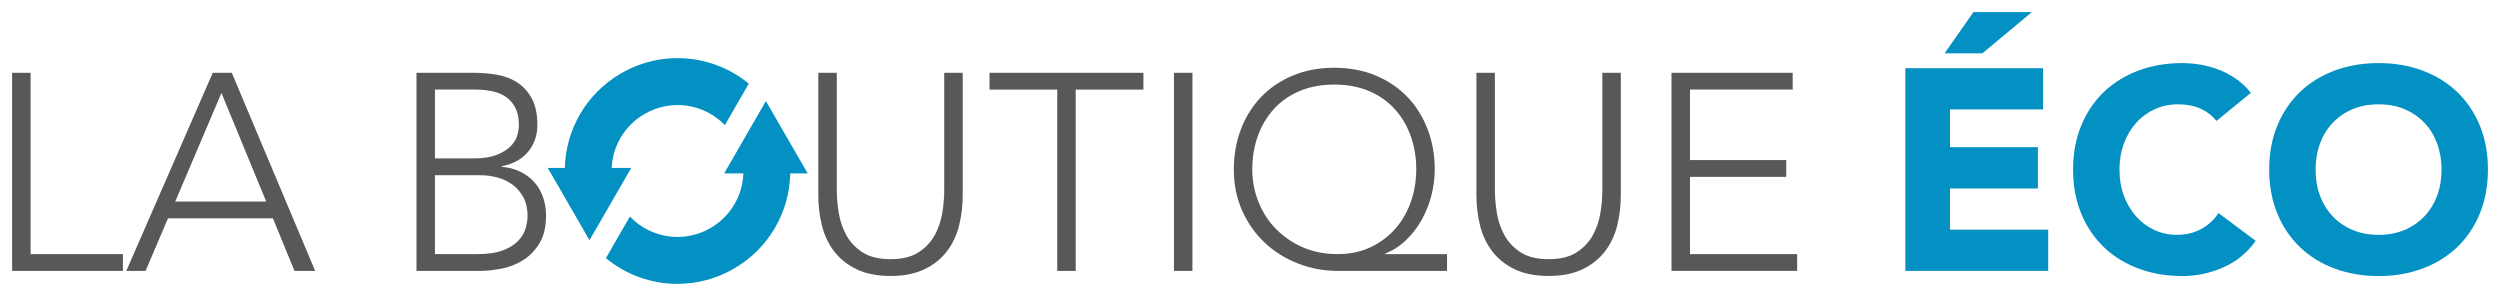
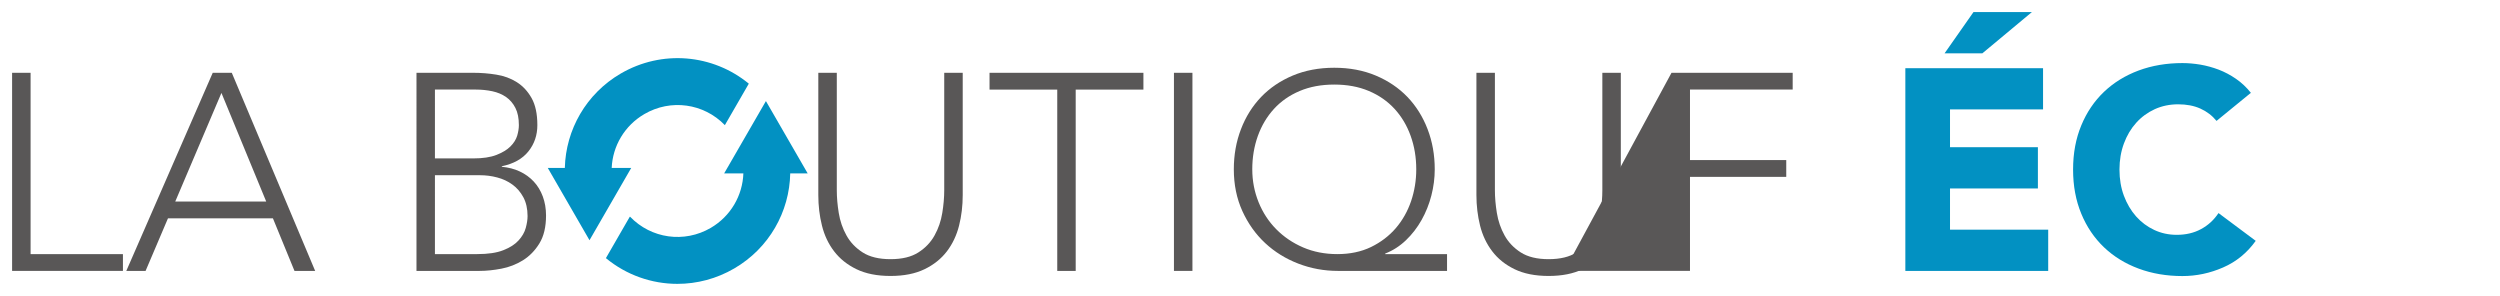
<svg xmlns="http://www.w3.org/2000/svg" id="svg31" width="413.62" height="48.963" version="1.2" viewBox="0 0 310.21 36.722">
  <g id="surface772" transform="translate(-12.672 -9.848)">
    <path id="path2" d="m14.172 18.881h2.294v22.501h11.459v2.08h-13.753z" fill="#595757" />
    <path id="path4" d="m40.148 21.38-5.73 13.472h11.285zm-1.079-2.502h2.362l10.347 24.586h-2.566l-2.677-6.527h-13.02l-2.78 6.527h-2.392z" fill="#595757" />
    <path id="path6" d="m66.639 41.378h5.244c1.343 0 2.426-0.158 3.249-0.486 0.819-0.32 1.45-0.729 1.889-1.215 0.443-0.486 0.738-1.002 0.887-1.543 0.149-0.546 0.226-1.036 0.226-1.475 0-0.904-0.175-1.68-0.52-2.328-0.35-0.648-0.797-1.172-1.356-1.577-0.554-0.405-1.185-0.703-1.893-0.887-0.703-0.188-1.415-0.277-2.136-0.277h-5.589zm0-11.873h4.758c1.181 0 2.14-0.145 2.882-0.435 0.742-0.29 1.317-0.639 1.735-1.057 0.418-0.418 0.695-0.865 0.836-1.339 0.136-0.473 0.205-0.908 0.205-1.3 0-0.857-0.141-1.569-0.431-2.136-0.29-0.567-0.678-1.019-1.164-1.356-0.486-0.337-1.053-0.571-1.701-0.712-0.648-0.136-1.334-0.209-2.051-0.209h-5.069zm-2.289-10.624h7.081c0.925 0 1.863 0.072 2.814 0.226 0.946 0.149 1.799 0.46 2.549 0.934 0.755 0.477 1.369 1.138 1.842 1.982s0.712 1.961 0.712 3.351c0 1.249-0.371 2.336-1.113 3.261-0.738 0.925-1.837 1.539-3.296 1.842v0.068c0.81 0.072 1.548 0.26 2.221 0.576 0.669 0.311 1.249 0.729 1.735 1.249 0.486 0.52 0.861 1.138 1.13 1.859 0.264 0.716 0.401 1.505 0.401 2.357 0 1.415-0.273 2.566-0.819 3.458-0.546 0.891-1.228 1.59-2.046 2.102-0.823 0.507-1.714 0.857-2.677 1.04-0.959 0.183-1.855 0.277-2.69 0.277h-7.844z" fill="#595757" />
    <path id="path8" d="m132.13 34.054c0 1.317-0.149 2.579-0.452 3.786-0.303 1.202-0.806 2.268-1.509 3.193-0.708 0.925-1.633 1.667-2.78 2.221-1.147 0.554-2.549 0.836-4.216 0.836s-3.074-0.281-4.221-0.836c-1.147-0.554-2.072-1.296-2.78-2.221-0.708-0.925-1.211-1.991-1.509-3.193-0.303-1.206-0.452-2.468-0.452-3.786v-15.173h2.294v14.58c0 0.882 0.081 1.82 0.243 2.814 0.162 0.998 0.477 1.923 0.955 2.78 0.473 0.857 1.147 1.56 2.012 2.115 0.87 0.558 2.021 0.836 3.458 0.836 1.432 0 2.583-0.277 3.453-0.836 0.87-0.554 1.539-1.258 2.012-2.115 0.477-0.857 0.793-1.782 0.955-2.78 0.162-0.993 0.243-1.931 0.243-2.814v-14.58h2.294z" fill="#595757" />
    <path id="path10" d="m143.86 20.962h-8.403v-2.08h19.095v2.08h-8.403v22.501h-2.289z" fill="#595757" />
    <path id="path12" d="m158.34 18.881h2.294v24.582h-2.294z" fill="#595757" />
    <path id="path14" d="m168.06 30.861c0 1.432 0.264 2.792 0.784 4.08 0.52 1.283 1.249 2.4 2.187 3.347 0.938 0.951 2.046 1.705 3.334 2.26 1.283 0.554 2.703 0.831 4.255 0.831 1.573 0 2.967-0.294 4.182-0.882 1.215-0.593 2.238-1.373 3.074-2.345 0.831-0.972 1.462-2.089 1.893-3.351 0.426-1.262 0.639-2.575 0.639-3.939 0-1.484-0.23-2.865-0.695-4.152-0.46-1.283-1.125-2.4-1.995-3.351-0.87-0.946-1.931-1.688-3.193-2.221-1.262-0.533-2.69-0.797-4.289-0.797-1.599 0-3.027 0.264-4.289 0.797-1.262 0.533-2.328 1.275-3.193 2.221-0.87 0.951-1.535 2.068-1.999 3.351-0.46 1.288-0.695 2.669-0.695 4.152m24.168 12.602h-13.54c-1.714 0-3.351-0.303-4.915-0.904-1.56-0.601-2.933-1.45-4.114-2.549-1.181-1.1-2.123-2.426-2.831-3.978-0.703-1.552-1.057-3.274-1.057-5.171 0-1.782 0.294-3.445 0.887-4.984 0.588-1.539 1.424-2.869 2.498-3.995 1.079-1.121 2.383-2.008 3.922-2.656 1.539-0.648 3.261-0.972 5.159-0.972 1.897 0 3.615 0.324 5.154 0.972 1.539 0.648 2.848 1.535 3.926 2.656 1.074 1.125 1.91 2.456 2.498 3.995 0.593 1.539 0.887 3.202 0.887 4.984 0 1.087-0.141 2.17-0.418 3.244-0.277 1.079-0.682 2.089-1.215 3.04-0.533 0.946-1.181 1.786-1.944 2.515-0.763 0.729-1.62 1.279-2.571 1.65v0.068h7.674z" fill="#595757" />
    <path id="path16" d="m213.79 34.054c0 1.317-0.149 2.579-0.452 3.786-0.298 1.202-0.801 2.268-1.509 3.193-0.708 0.925-1.633 1.667-2.78 2.221-1.147 0.554-2.549 0.836-4.216 0.836-1.667 0-3.074-0.281-4.221-0.836-1.147-0.554-2.072-1.296-2.775-2.221-0.708-0.925-1.211-1.991-1.513-3.193-0.298-1.206-0.452-2.468-0.452-3.786v-15.173h2.294v14.58c0 0.882 0.081 1.82 0.243 2.814 0.162 0.998 0.482 1.923 0.955 2.78 0.473 0.857 1.147 1.56 2.012 2.115 0.87 0.558 2.021 0.836 3.458 0.836 1.432 0 2.588-0.277 3.453-0.836 0.87-0.554 1.539-1.258 2.017-2.115 0.473-0.857 0.793-1.782 0.955-2.78 0.162-0.993 0.239-1.931 0.239-2.814v-14.58h2.294z" fill="#595757" />
-     <path id="path18" d="m220.08 18.881h15.036v2.08h-12.743v8.752h11.945v2.08h-11.945v9.588h13.297v2.08h-15.591z" fill="#595757" />
+     <path id="path18" d="m220.08 18.881h15.036v2.08h-12.743v8.752h11.945v2.08h-11.945v9.588v2.08h-15.591z" fill="#595757" />
    <path id="path20" d="m257.55 11.348h7.247l-6.143 5.116h-4.689zm-8.454 6.966h17.087v5.112h-11.545v4.689h10.905v5.116h-10.905v5.116h12.184v5.116h-17.726z" fill="#0291c2" />
    <path id="path22" d="m287.71 24.85c-0.546-0.665-1.215-1.172-2.008-1.53-0.793-0.354-1.71-0.529-2.754-0.529-1.04 0-2.008 0.2-2.895 0.601-0.887 0.405-1.658 0.968-2.306 1.688-0.657 0.725-1.164 1.582-1.53 2.575-0.367 0.993-0.55 2.072-0.55 3.232 0 1.185 0.183 2.268 0.55 3.253 0.367 0.981 0.87 1.833 1.509 2.558 0.639 0.72 1.394 1.283 2.255 1.684 0.865 0.405 1.795 0.605 2.792 0.605 1.134 0 2.14-0.234 3.018-0.712 0.874-0.469 1.599-1.134 2.166-1.987l4.617 3.445c-1.066 1.492-2.413 2.592-4.05 3.304-1.633 0.712-3.312 1.066-5.043 1.066-1.965 0-3.777-0.307-5.436-0.925-1.658-0.614-3.091-1.496-4.297-2.643-1.206-1.151-2.149-2.541-2.822-4.174-0.678-1.637-1.015-3.458-1.015-5.474 0-2.012 0.337-3.837 1.015-5.47 0.674-1.633 1.616-3.023 2.822-4.174 1.206-1.147 2.639-2.029 4.297-2.647 1.658-0.614 3.47-0.921 5.436-0.921 0.712 0 1.45 0.064 2.221 0.192 0.767 0.132 1.526 0.341 2.272 0.622 0.746 0.286 1.462 0.665 2.149 1.138 0.691 0.473 1.304 1.053 1.85 1.739z" fill="#0291c2" />
-     <path id="path24" d="m300 30.887c0 1.185 0.183 2.268 0.55 3.253 0.367 0.981 0.895 1.833 1.582 2.558 0.686 0.72 1.509 1.283 2.468 1.688 0.959 0.401 2.029 0.601 3.214 0.601 1.185 0 2.255-0.2 3.214-0.601 0.959-0.405 1.782-0.968 2.468-1.688 0.691-0.725 1.215-1.577 1.582-2.558 0.367-0.985 0.55-2.068 0.55-3.253 0-1.16-0.183-2.238-0.55-3.232-0.367-0.993-0.891-1.855-1.582-2.575-0.686-0.72-1.509-1.283-2.468-1.688-0.959-0.401-2.029-0.601-3.214-0.601-1.185 0-2.255 0.2-3.214 0.601-0.959 0.405-1.782 0.968-2.468 1.688-0.686 0.72-1.215 1.582-1.582 2.575-0.367 0.993-0.55 2.072-0.55 3.232m-5.755 0c0-2.012 0.337-3.837 1.015-5.47 0.674-1.633 1.616-3.023 2.822-4.174 1.206-1.151 2.639-2.029 4.297-2.647 1.658-0.614 3.47-0.921 5.436-0.921 1.965 0 3.777 0.307 5.436 0.921 1.658 0.618 3.091 1.496 4.297 2.647 1.211 1.151 2.153 2.541 2.826 4.174 0.674 1.633 1.01 3.458 1.01 5.47 0 2.017-0.337 3.837-1.01 5.474-0.674 1.633-1.616 3.023-2.826 4.174-1.206 1.147-2.639 2.029-4.297 2.643-1.658 0.618-3.47 0.925-5.436 0.925-1.965 0-3.777-0.307-5.436-0.925-1.658-0.614-3.091-1.496-4.297-2.643-1.206-1.151-2.149-2.541-2.822-4.174-0.678-1.637-1.015-3.458-1.015-5.474" fill="#0291c2" />
    <path id="path26" d="m112.89 31.36-5.18-8.97-5.18 8.97h2.383c-0.094 2.741-1.569 5.316-4.05 6.766-3.278 1.914-7.397 1.339-10.019-1.398l-0.043 0.043-2.946 5.107c2.545 2.102 5.691 3.193 8.872 3.193 2.417 0 4.856-0.627 7.064-1.918 4.314-2.515 6.847-7.021 6.936-11.792z" fill="#0291c2" />
    <path id="path28" d="m89.694 18.975c-4.289 2.502-6.817 6.966-6.936 11.707h-2.119l5.18 8.974 5.18-8.974h-2.426c0.119-2.711 1.594-5.248 4.054-6.68 3.266-1.906 7.367-1.339 9.989 1.373l2.971-5.146c-4.476-3.671-10.782-4.233-15.893-1.253" fill="#0291c2" />
  </g>
</svg>